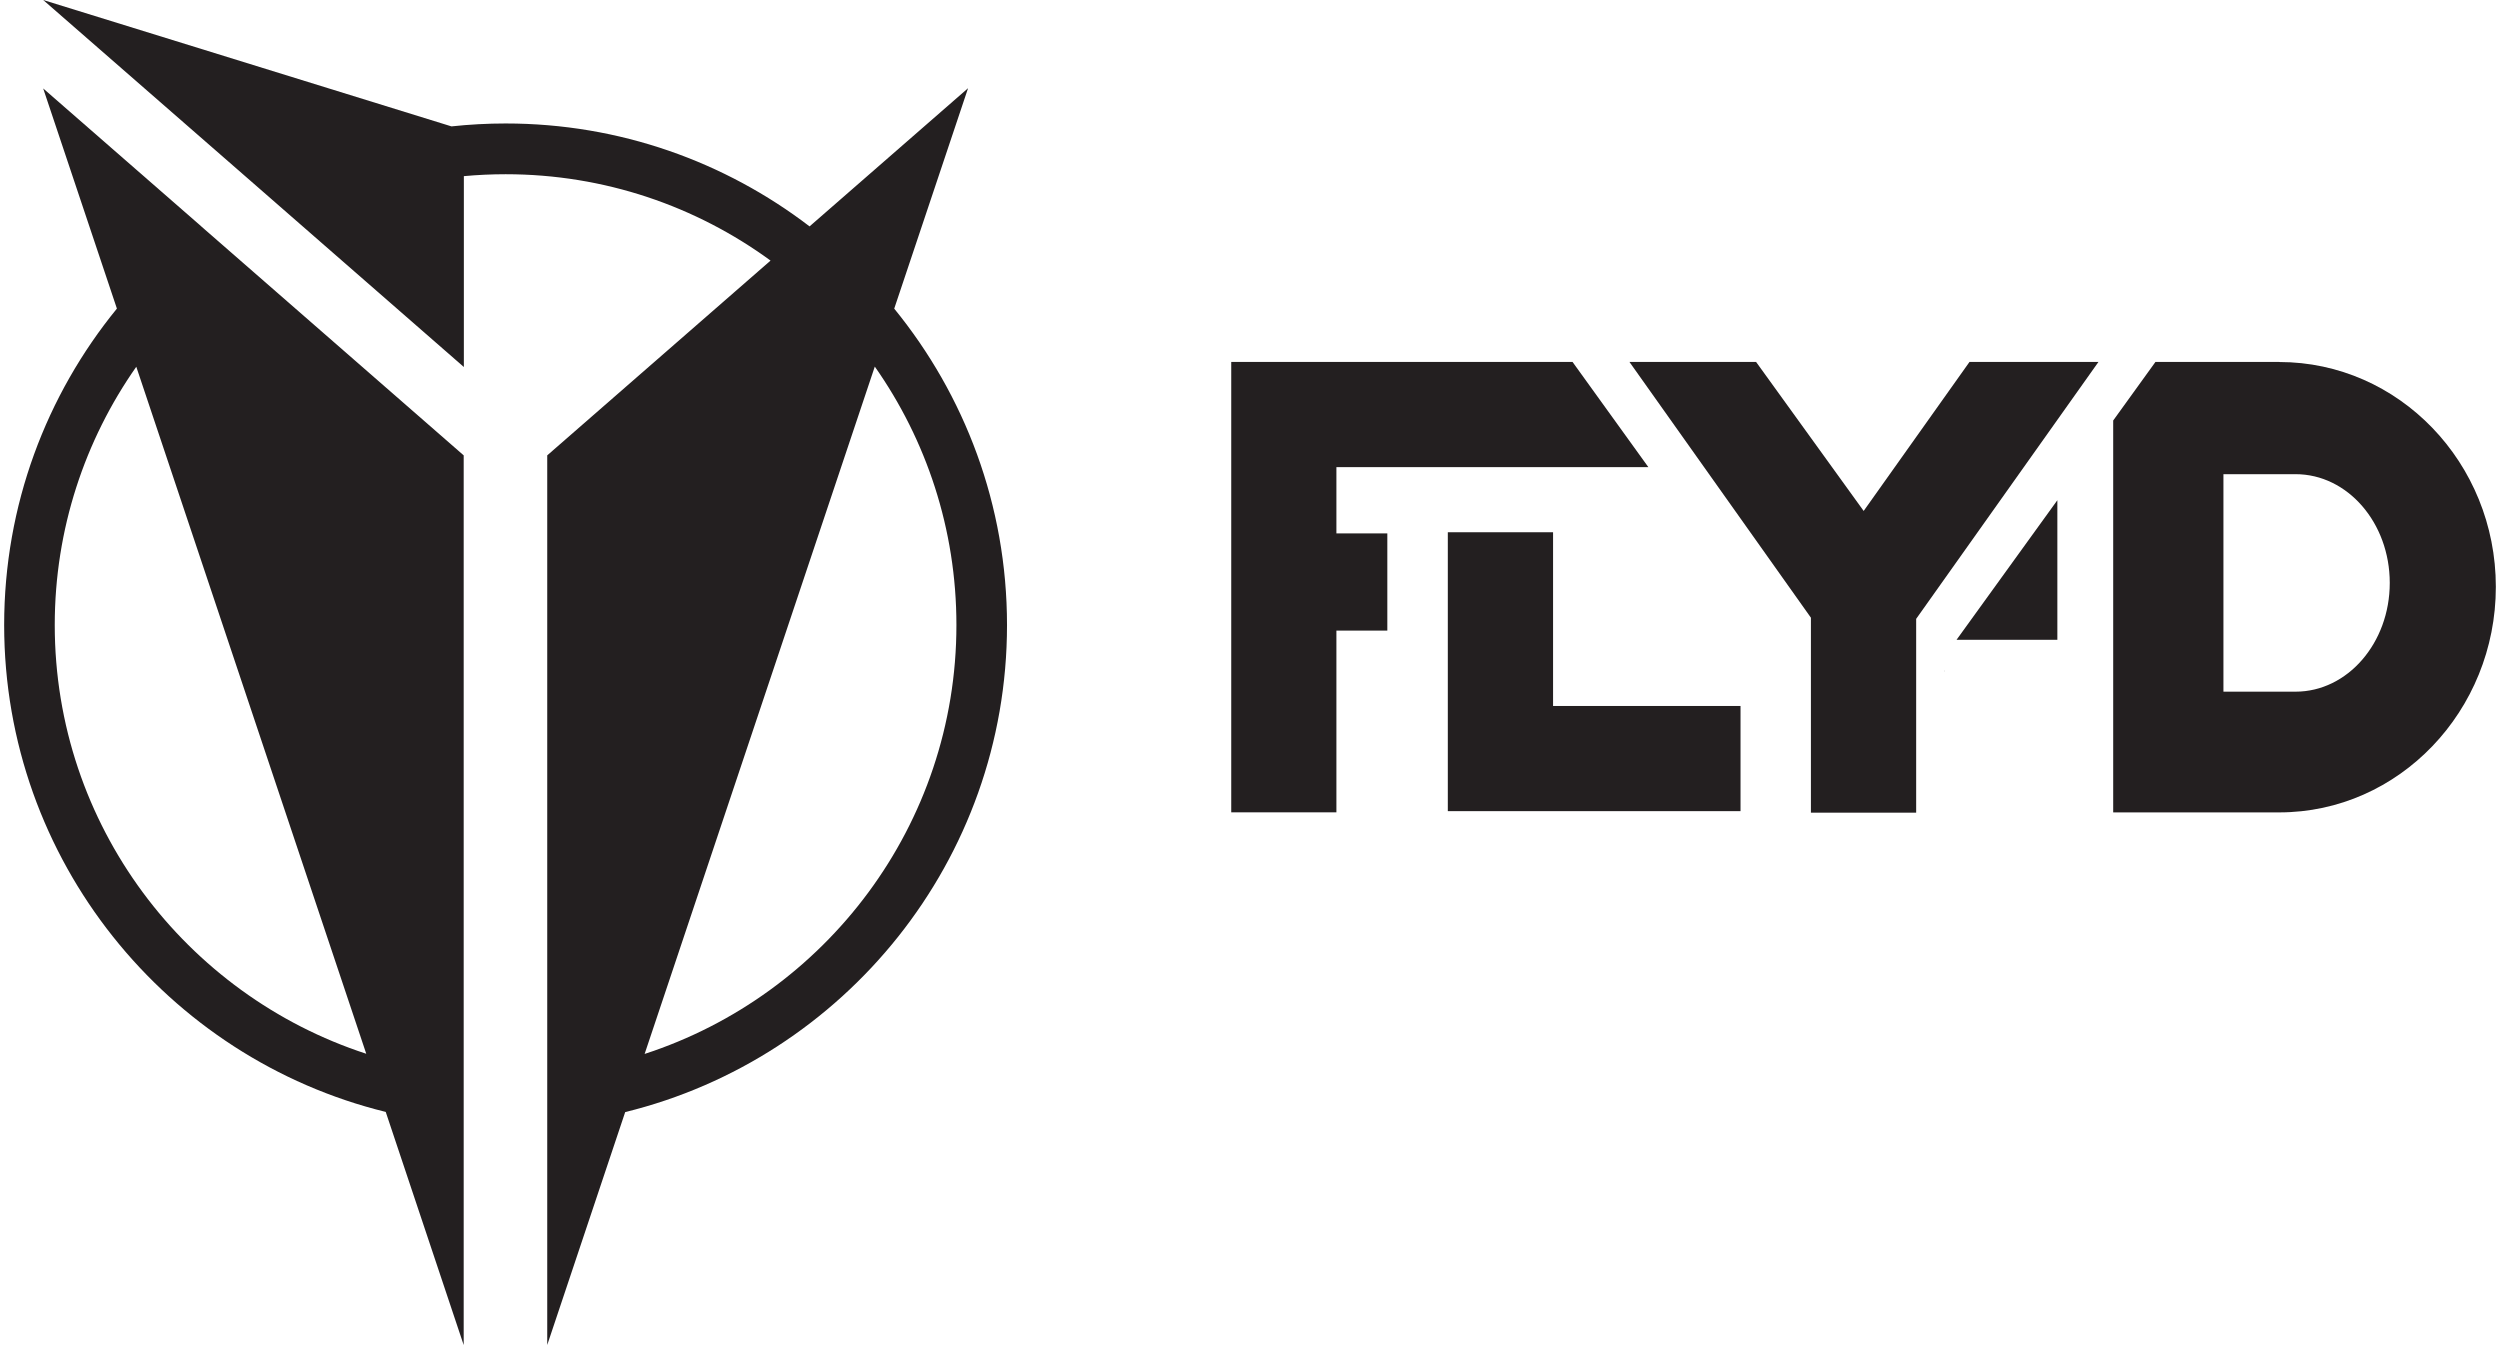
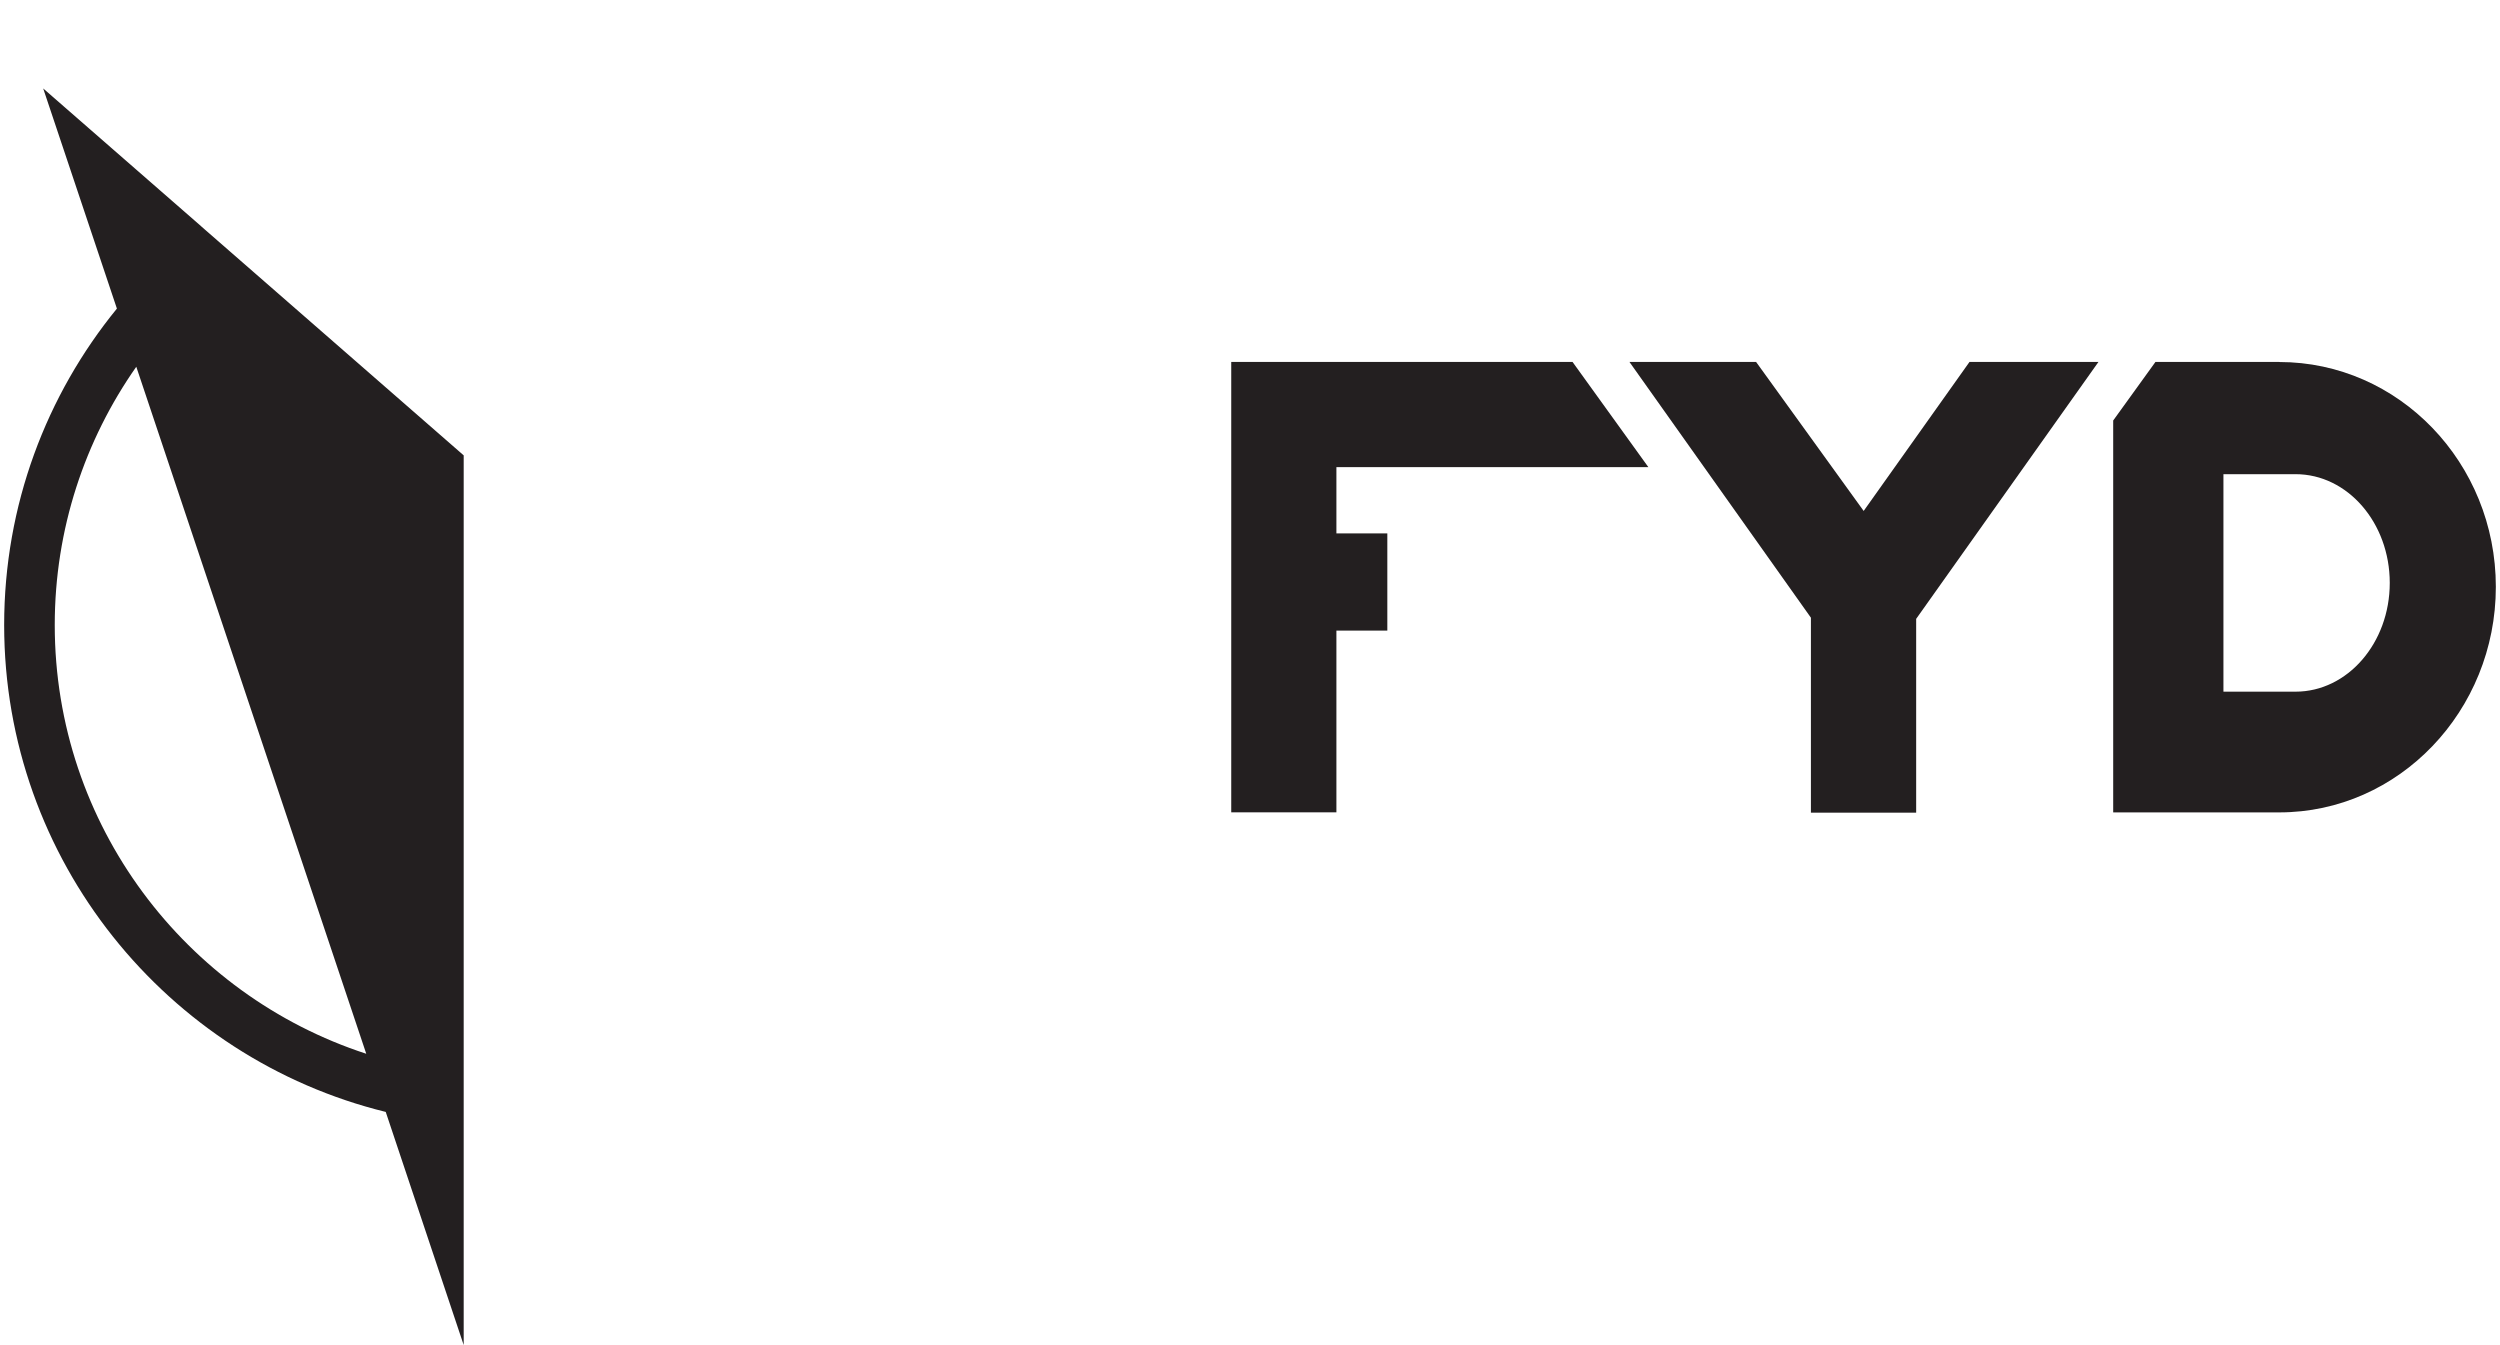
<svg xmlns="http://www.w3.org/2000/svg" id="Layer_27" data-name="Layer 27" viewBox="0 0 300.47 161.66">
  <defs>
    <style>      .cls-1 {        fill: #231f20;      }    </style>
  </defs>
  <g>
-     <path class="cls-1" d="M107.48,37.08h0s8.87-26.48,8.87-26.48l-19.05,16.61c-10.15-7.76-22.81-12.37-36.53-12.37-2.2,0-4.37.12-6.51.35L5.19,0l25.96,22.64,4.89,4.27,19.71,17.2v-22.94c1.65-.15,3.33-.23,5.02-.23,11.89,0,22.9,3.85,31.84,10.38l-26.84,23.41v106.92l9.37-27.99c26.31-6.46,45.89-30.26,45.89-58.53,0-14.42-5.09-27.65-13.56-38.04ZM77.48,126.66l27.66-82.6c6.18,8.8,9.81,19.51,9.81,31.06,0,24.05-15.74,44.48-37.47,51.55Z" />
    <path class="cls-1" d="M24.22,27.23L5.19,10.63l8.86,26.46C5.58,47.47.5,60.71.5,75.12c0,28.27,19.56,52.06,45.86,58.52l9.37,28.02V54.73s-26.83-23.41-26.83-23.41l-4.69-4.09ZM44.02,126.65c-21.71-7.07-37.44-27.49-37.44-51.53,0-11.54,3.63-22.24,9.8-31.04l27.64,82.57Z" />
  </g>
  <g>
-     <polygon class="cls-1" points="233.65 80.66 233.72 80.66 233.65 80.61 233.65 80.66" />
-     <polygon class="cls-1" points="247.27 76.9 247.27 64.26 247.27 60.12 235.15 76.9 247.27 76.9" />
-     <polygon class="cls-1" points="186.66 63.97 174.01 63.97 174.01 84.85 174.01 97.36 174.01 97.49 209.19 97.49 209.19 84.85 186.66 84.85 186.66 63.97" />
    <polygon class="cls-1" points="223.99 61.41 211.06 43.5 195.84 43.5 217.65 74.24 217.65 97.67 223.98 97.67 230.3 97.67 230.3 74.38 252.21 43.5 236.71 43.5 223.99 61.41" />
    <polygon class="cls-1" points="160.62 56.14 192.26 56.14 198.11 56.14 189 43.5 160.62 43.5 160.62 43.5 147.98 43.5 147.98 97.63 160.62 97.63 160.62 75.79 166.74 75.79 166.74 64.11 160.62 64.11 160.62 56.14" />
    <path class="cls-1" d="M273.94,43.5h-14.88l-5.08,7.04v47.1h12.65c1.31,0,5.1,0,7.31,0,14.38,0,26.03-12.2,26.03-27.11s-11.66-27.02-26.03-27.02ZM275.9,83.13h-8.67v-26.14h8.67c6.25,0,11.32,5.85,11.32,13.07s-5.08,13.07-11.32,13.07Z" />
  </g>
</svg>